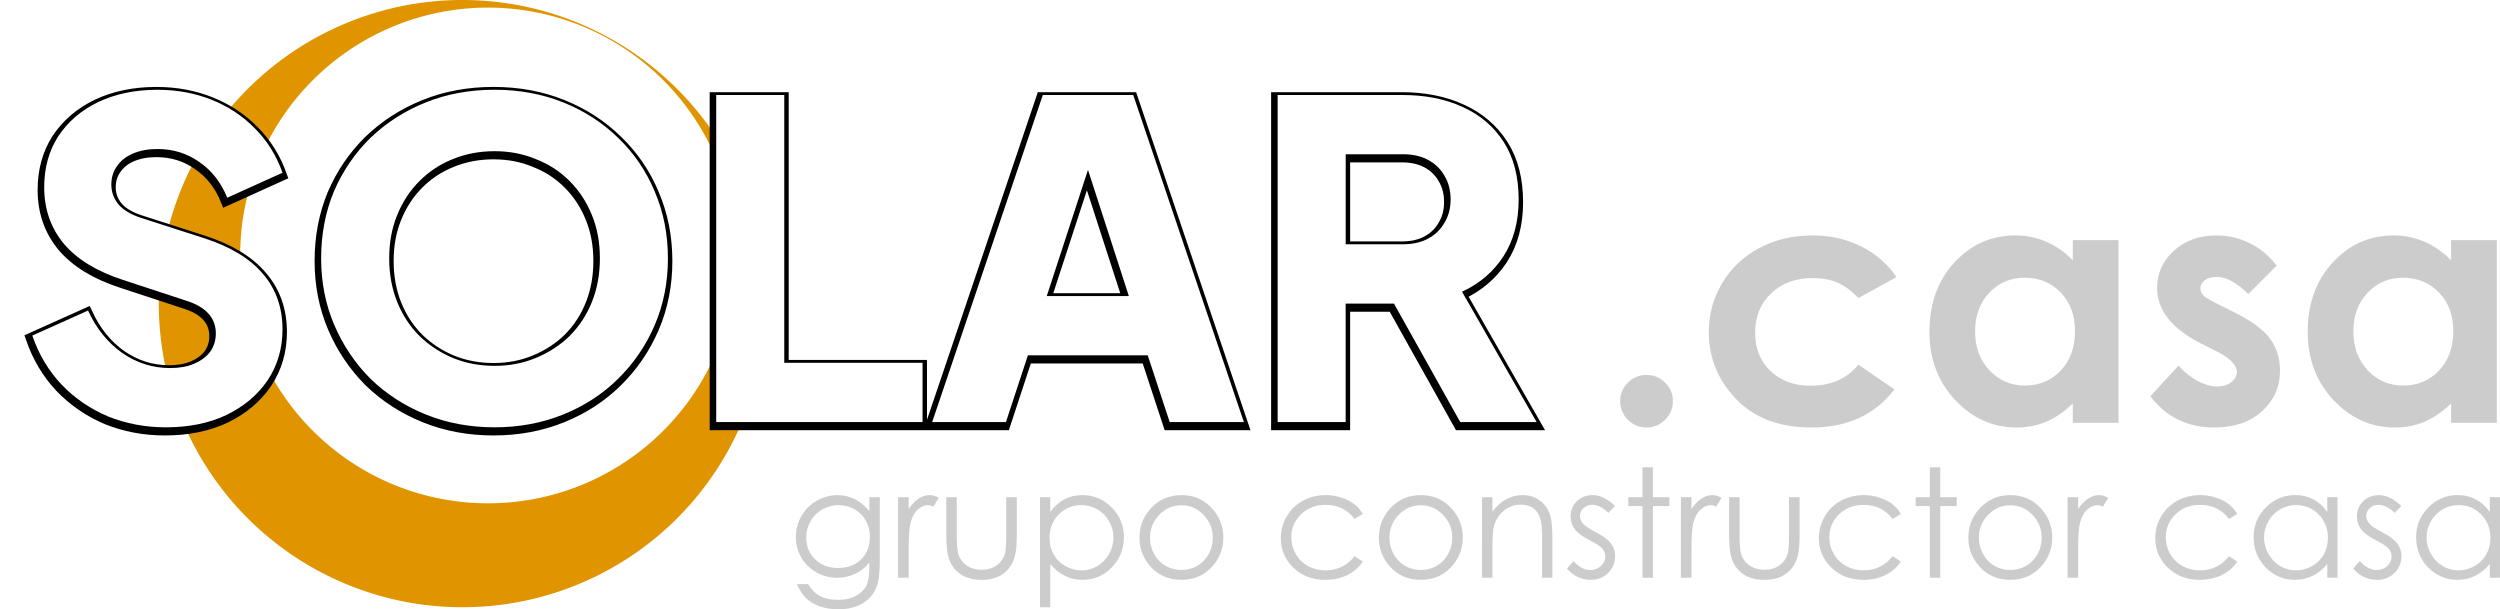
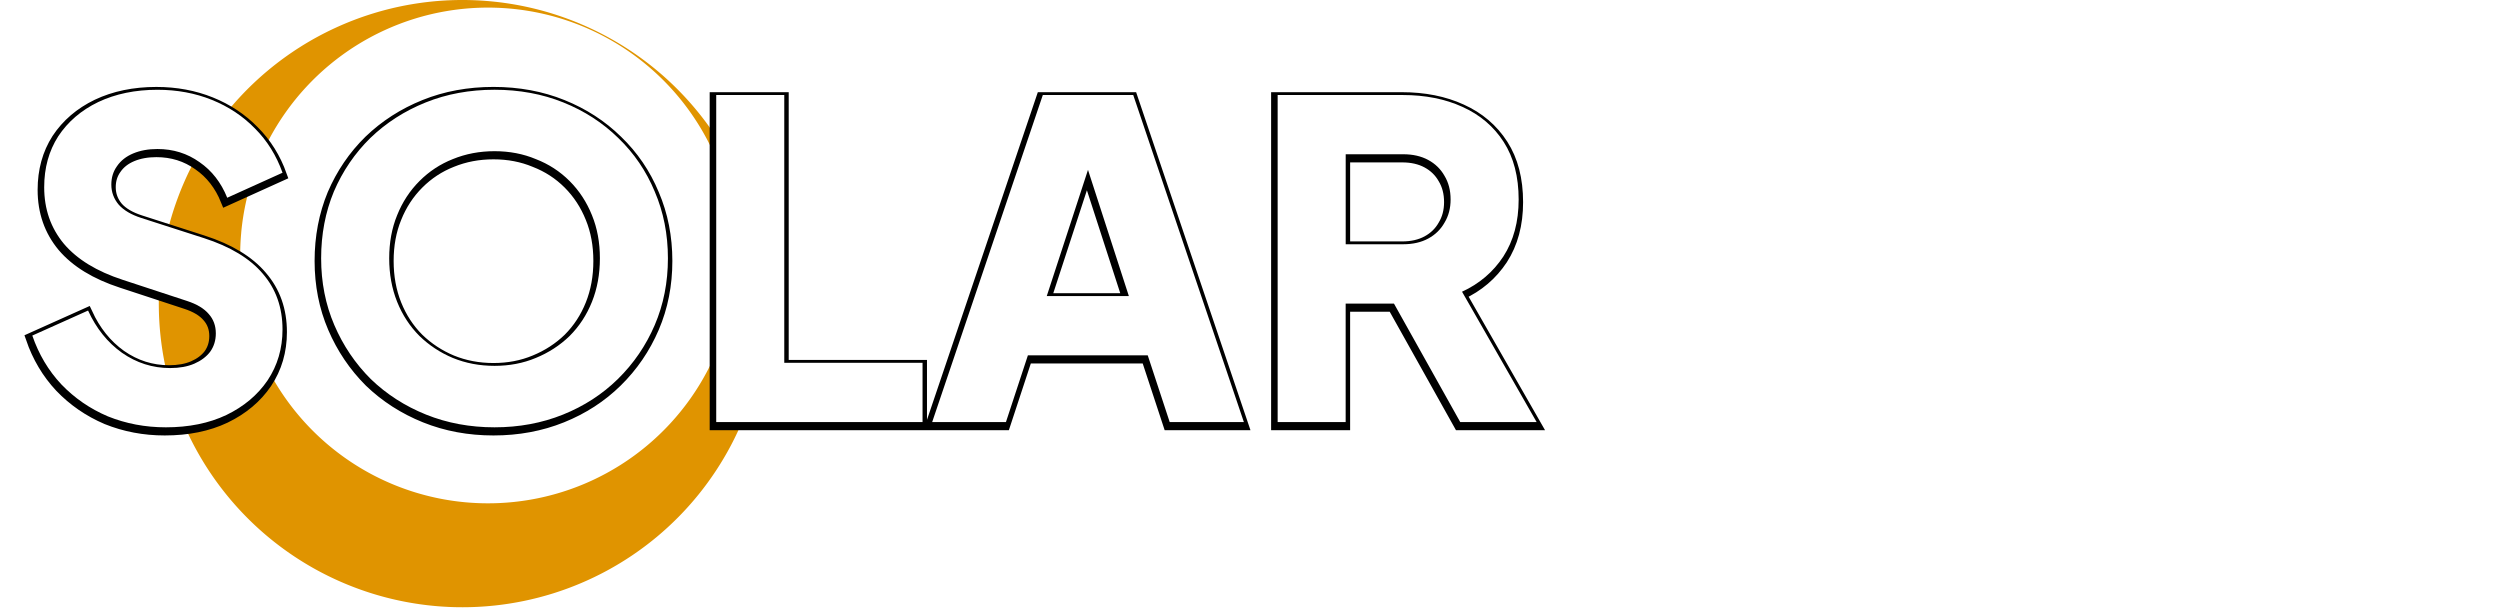
<svg xmlns="http://www.w3.org/2000/svg" xmlns:ns1="http://www.inkscape.org/namespaces/inkscape" xmlns:ns2="http://sodipodi.sourceforge.net/DTD/sodipodi-0.dtd" width="121.422mm" height="29.593mm" viewBox="0 0 121.422 29.593" version="1.1" id="svg1" ns1:version="1.3.2 (091e20e, 2023-11-25, custom)" ns2:docname="solar.casa.svg" xml:space="preserve">
  <ns2:namedview id="namedview1" pagecolor="#ffffff" bordercolor="#666666" borderopacity="1.0" ns1:showpageshadow="2" ns1:pageopacity="0.0" ns1:pagecheckerboard="0" ns1:deskcolor="#d1d1d1" ns1:document-units="mm" ns1:zoom="2.8044052" ns1:cx="223.57682" ns1:cy="103.23045" ns1:window-width="2560" ns1:window-height="1001" ns1:window-x="-9" ns1:window-y="-9" ns1:window-maximized="1" ns1:current-layer="g5" />
  <defs id="defs1">
    <filter ns1:collect="always" style="color-interpolation-filters:sRGB" id="filter4" x="-0.022" y="-0.096" width="1.046" height="1.191">
      <feGaussianBlur ns1:collect="always" stdDeviation="0.542" id="feGaussianBlur4" />
    </filter>
  </defs>
  <g ns1:label="Capa 1" ns1:groupmode="layer" id="layer1" transform="translate(-15.103,-39.34)">
    <g id="g3">
      <g id="text1" style="font-weight:bold;font-size:10.583px;line-height:1.25;font-family:'Century Gothic';-inkscape-font-specification:'Century Gothic, Bold';fill:#333333;stroke-width:0.265" aria-label="Solar.casa" />
      <g id="g5">
-         <path style="font-weight:bold;font-size:10.583px;line-height:1.25;font-family:'Century Gothic';-inkscape-font-specification:'Century Gothic, Bold';fill:#cccccc;stroke-width:0.418" d="m 95.073,57.551 q 0.53,0 0.905,0.375 0.375,0.367 0.375,0.897 0,0.53 -0.375,0.905 -0.375,0.375 -0.905,0.375 -0.53,0 -0.905,-0.375 -0.375,-0.375 -0.375,-0.905 0,-0.53 0.375,-0.897 0.375,-0.375 0.905,-0.375 z m 12.142,-4.754 -1.851,1.019 q -0.522,-0.546 -1.036,-0.758 -0.506,-0.212 -1.191,-0.212 -1.248,0 -2.022,0.75 -0.767,0.742 -0.767,1.908 0,1.133 0.742,1.851 0.742,0.718 1.949,0.718 1.492,0 2.324,-1.019 l 1.753,1.199 q -1.427,1.851 -4.028,1.851 -2.34,0 -3.67,-1.386 -1.321,-1.386 -1.321,-3.246 0,-1.288 0.644,-2.373 0.644,-1.085 1.794,-1.704 1.158,-0.62 2.585,-0.62 1.321,0 2.373,0.53 1.052,0.522 1.721,1.492 z m 8.562,-1.794 h 2.218 v 8.872 h -2.218 v -0.938 q -0.652,0.62 -1.313,0.897 -0.652,0.269 -1.419,0.269 -1.721,0 -2.976,-1.329 -1.256,-1.337 -1.256,-3.319 0,-2.055 1.215,-3.368 1.215,-1.313 2.952,-1.313 0.799,0 1.5,0.302 0.701,0.302 1.297,0.905 z m -2.34,1.827 q -1.036,0 -1.721,0.734 -0.685,0.726 -0.685,1.867 0,1.15 0.693,1.892 0.701,0.742 1.721,0.742 1.052,0 1.745,-0.726 0.693,-0.734 0.693,-1.916 0,-1.158 -0.693,-1.876 -0.693,-0.718 -1.753,-0.718 z m 12.24,-0.587 -1.378,1.378 q -0.84,-0.832 -1.525,-0.832 -0.375,0 -0.587,0.163 -0.212,0.155 -0.212,0.391 0,0.179 0.13,0.334 0.139,0.147 0.669,0.408 l 0.815,0.408 q 1.288,0.636 1.77,1.297 0.481,0.661 0.481,1.549 0,1.182 -0.873,1.973 -0.864,0.791 -2.324,0.791 -1.941,0 -3.099,-1.517 l 1.37,-1.492 q 0.391,0.457 0.913,0.742 0.53,0.277 0.938,0.277 0.44,0 0.709,-0.212 0.269,-0.212 0.269,-0.489 0,-0.514 -0.97,-1.003 l -0.75,-0.375 q -2.153,-1.085 -2.153,-2.715 0,-1.052 0.807,-1.794 0.815,-0.75 2.079,-0.75 0.864,0 1.623,0.383 0.767,0.375 1.297,1.085 z m 8.473,-1.239 h 2.218 v 8.872 h -2.218 v -0.938 q -0.652,0.62 -1.313,0.897 -0.652,0.269 -1.419,0.269 -1.721,0 -2.976,-1.329 -1.256,-1.337 -1.256,-3.319 0,-2.055 1.215,-3.368 1.215,-1.313 2.952,-1.313 0.799,0 1.5,0.302 0.701,0.302 1.297,0.905 z m -2.34,1.827 q -1.036,0 -1.721,0.734 -0.685,0.726 -0.685,1.867 0,1.15 0.693,1.892 0.701,0.742 1.721,0.742 1.052,0 1.745,-0.726 0.693,-0.734 0.693,-1.916 0,-1.158 -0.693,-1.876 -0.693,-0.718 -1.753,-0.718 z" id="path5" />
        <path id="path1" style="fill:#e09400;fill-opacity:1;stroke-width:2.537" d="M 22.878,52.736 A 14.747,14.747 0 0 0 36.212,68.771 14.747,14.747 0 0 0 52.248,55.438 14.747,14.747 0 0 0 38.914,39.402 14.747,14.747 0 0 0 22.878,52.736 Z m 3.94,-2.091 A 12.038,12.038 0 0 1 39.909,39.76 12.038,12.038 0 0 1 50.794,52.85 12.038,12.038 0 0 1 37.703,63.735 12.038,12.038 0 0 1 26.819,50.645 Z" />
-         <path d="m 57.326,63.487 h 0.507 v 3.119 q 0,0.824 -0.144,1.205 -0.198,0.54 -0.687,0.831 -0.489,0.291 -1.176,0.291 -0.504,0 -0.906,-0.144 -0.399,-0.14 -0.651,-0.381 -0.252,-0.237 -0.464,-0.698 h 0.547 q 0.223,0.388 0.576,0.576 0.353,0.187 0.874,0.187 0.514,0 0.867,-0.194 0.356,-0.191 0.507,-0.482 0.151,-0.291 0.151,-0.939 v -0.201 q -0.284,0.36 -0.694,0.554 -0.41,0.191 -0.87,0.191 -0.54,0 -1.014,-0.266 -0.475,-0.27 -0.734,-0.723 -0.259,-0.453 -0.259,-0.996 0,-0.543 0.27,-1.011 0.27,-0.471 0.745,-0.745 0.478,-0.273 1.007,-0.273 0.439,0 0.817,0.183 0.381,0.18 0.734,0.597 z m -1.486,0.385 q -0.428,0 -0.795,0.209 -0.367,0.205 -0.576,0.572 -0.209,0.363 -0.209,0.788 0,0.644 0.432,1.065 0.432,0.421 1.119,0.421 0.694,0 1.115,-0.417 0.424,-0.417 0.424,-1.097 0,-0.442 -0.194,-0.788 -0.194,-0.349 -0.55,-0.55 -0.356,-0.201 -0.766,-0.201 z M 58.722,63.487 h 0.514 v 0.572 q 0.23,-0.338 0.486,-0.504 0.255,-0.169 0.532,-0.169 0.209,0 0.446,0.133 l -0.263,0.424 q -0.158,-0.068 -0.266,-0.068 -0.252,0 -0.486,0.209 -0.234,0.205 -0.356,0.64 -0.094,0.335 -0.094,1.352 v 1.324 h -0.514 z m 2.342,0 h 0.507 v 1.827 q 0,0.669 0.072,0.921 0.108,0.36 0.41,0.568 0.306,0.209 0.727,0.209 0.421,0 0.712,-0.201 0.295,-0.205 0.406,-0.536 0.076,-0.227 0.076,-0.96 v -1.827 h 0.514 v 1.921 q 0,0.809 -0.191,1.219 -0.187,0.41 -0.568,0.644 -0.378,0.23 -0.95,0.23 -0.572,0 -0.957,-0.23 -0.381,-0.234 -0.572,-0.647 -0.187,-0.417 -0.187,-1.252 z m 4.55,0 h 0.5 v 0.719 q 0.299,-0.41 0.687,-0.615 0.388,-0.205 0.867,-0.205 0.835,0 1.428,0.601 0.594,0.601 0.594,1.446 0,0.863 -0.59,1.468 -0.586,0.601 -1.417,0.601 -0.468,0 -0.86,-0.194 -0.392,-0.194 -0.709,-0.579 v 2.104 h -0.5 z m 2.014,0.385 q -0.655,0 -1.104,0.457 -0.446,0.457 -0.446,1.137 0,0.446 0.198,0.802 0.201,0.356 0.572,0.565 0.374,0.209 0.788,0.209 0.406,0 0.763,-0.209 0.36,-0.212 0.572,-0.59 0.212,-0.378 0.212,-0.791 0,-0.417 -0.212,-0.791 -0.209,-0.374 -0.565,-0.579 -0.356,-0.209 -0.777,-0.209 z m 4.856,-0.486 q 0.903,0 1.496,0.655 0.54,0.597 0.54,1.414 0,0.82 -0.572,1.435 -0.568,0.611 -1.464,0.611 -0.899,0 -1.471,-0.611 -0.568,-0.615 -0.568,-1.435 0,-0.813 0.54,-1.41 0.594,-0.658 1.5,-0.658 z m 0,0.493 q -0.626,0 -1.076,0.464 -0.45,0.464 -0.45,1.122 0,0.424 0.205,0.791 0.205,0.367 0.554,0.568 0.349,0.198 0.766,0.198 0.417,0 0.766,-0.198 0.349,-0.201 0.554,-0.568 0.205,-0.367 0.205,-0.791 0,-0.658 -0.453,-1.122 -0.45,-0.464 -1.072,-0.464 z m 8.809,0.421 -0.399,0.248 q -0.518,-0.687 -1.414,-0.687 -0.716,0 -1.191,0.46 -0.471,0.46 -0.471,1.119 0,0.428 0.216,0.806 0.219,0.378 0.597,0.586 0.381,0.209 0.853,0.209 0.863,0 1.41,-0.687 l 0.399,0.263 q -0.281,0.421 -0.755,0.655 -0.471,0.23 -1.076,0.23 -0.928,0 -1.54,-0.59 -0.611,-0.59 -0.611,-1.435 0,-0.568 0.284,-1.054 0.288,-0.489 0.788,-0.763 0.5,-0.273 1.119,-0.273 0.388,0 0.748,0.119 0.363,0.119 0.615,0.309 0.252,0.191 0.428,0.486 z m 2.82,-0.914 q 0.903,0 1.496,0.655 0.54,0.597 0.54,1.414 0,0.82 -0.572,1.435 -0.568,0.611 -1.464,0.611 -0.899,0 -1.471,-0.611 -0.568,-0.615 -0.568,-1.435 0,-0.813 0.54,-1.41 0.594,-0.658 1.5,-0.658 z m 0,0.493 q -0.626,0 -1.076,0.464 -0.45,0.464 -0.45,1.122 0,0.424 0.205,0.791 0.205,0.367 0.554,0.568 0.349,0.198 0.766,0.198 0.417,0 0.766,-0.198 0.349,-0.201 0.554,-0.568 0.205,-0.367 0.205,-0.791 0,-0.658 -0.453,-1.122 -0.45,-0.464 -1.072,-0.464 z m 2.971,-0.392 h 0.504 v 0.701 q 0.302,-0.403 0.669,-0.601 0.367,-0.201 0.799,-0.201 0.439,0 0.777,0.223 0.342,0.223 0.504,0.601 0.162,0.378 0.162,1.176 v 2.014 h -0.5 v -1.867 q 0,-0.676 -0.058,-0.903 -0.09,-0.388 -0.338,-0.583 -0.248,-0.198 -0.647,-0.198 -0.457,0 -0.82,0.302 -0.36,0.302 -0.475,0.748 -0.072,0.291 -0.072,1.065 v 1.435 h -0.504 z m 6.46,0.428 -0.324,0.335 q -0.403,-0.392 -0.788,-0.392 -0.245,0 -0.421,0.162 -0.173,0.162 -0.173,0.378 0,0.191 0.144,0.363 0.144,0.176 0.604,0.414 0.561,0.291 0.763,0.561 0.198,0.273 0.198,0.615 0,0.482 -0.338,0.817 -0.338,0.335 -0.845,0.335 -0.338,0 -0.647,-0.147 -0.306,-0.147 -0.507,-0.406 l 0.317,-0.36 q 0.385,0.435 0.817,0.435 0.302,0 0.514,-0.194 0.212,-0.194 0.212,-0.457 0,-0.216 -0.14,-0.385 -0.14,-0.165 -0.633,-0.417 -0.529,-0.273 -0.719,-0.54 -0.191,-0.266 -0.191,-0.608 0,-0.446 0.302,-0.741 0.306,-0.295 0.77,-0.295 0.54,0 1.086,0.529 z m 1.331,-1.881 h 0.507 v 1.453 h 0.799 v 0.432 h -0.799 v 3.482 h -0.507 v -3.482 h -0.687 V 63.487 h 0.687 z m 1.867,1.453 h 0.514 v 0.572 q 0.23,-0.338 0.486,-0.504 0.255,-0.169 0.532,-0.169 0.209,0 0.446,0.133 l -0.263,0.424 q -0.158,-0.068 -0.266,-0.068 -0.252,0 -0.486,0.209 -0.234,0.205 -0.356,0.64 -0.094,0.335 -0.094,1.352 v 1.324 h -0.514 z m 2.342,0 h 0.507 v 1.827 q 0,0.669 0.072,0.921 0.108,0.36 0.41,0.568 0.306,0.209 0.727,0.209 0.421,0 0.712,-0.201 0.295,-0.205 0.406,-0.536 0.075,-0.227 0.075,-0.96 v -1.827 h 0.514 v 1.921 q 0,0.809 -0.191,1.219 -0.187,0.41 -0.568,0.644 -0.378,0.23 -0.95,0.23 -0.572,0 -0.957,-0.23 -0.381,-0.234 -0.572,-0.647 -0.187,-0.417 -0.187,-1.252 z m 8.342,0.813 -0.399,0.248 q -0.518,-0.687 -1.414,-0.687 -0.716,0 -1.191,0.46 -0.471,0.46 -0.471,1.119 0,0.428 0.216,0.806 0.219,0.378 0.597,0.586 0.381,0.209 0.853,0.209 0.863,0 1.41,-0.687 l 0.399,0.263 q -0.281,0.421 -0.755,0.655 -0.471,0.23 -1.076,0.23 -0.928,0 -1.54,-0.59 -0.611,-0.59 -0.611,-1.435 0,-0.568 0.284,-1.054 0.288,-0.489 0.788,-0.763 0.5,-0.273 1.119,-0.273 0.388,0 0.748,0.119 0.363,0.119 0.615,0.309 0.252,0.191 0.428,0.486 z m 1.406,-2.266 h 0.507 v 1.453 h 0.799 v 0.432 h -0.799 v 3.482 h -0.507 v -3.482 h -0.687 V 63.487 h 0.687 z m 3.91,1.352 q 0.903,0 1.496,0.655 0.54,0.597 0.54,1.414 0,0.82 -0.572,1.435 -0.568,0.611 -1.464,0.611 -0.899,0 -1.471,-0.611 -0.568,-0.615 -0.568,-1.435 0,-0.813 0.54,-1.41 0.594,-0.658 1.5,-0.658 z m 0,0.493 q -0.626,0 -1.076,0.464 -0.45,0.464 -0.45,1.122 0,0.424 0.205,0.791 0.205,0.367 0.554,0.568 0.349,0.198 0.766,0.198 0.417,0 0.766,-0.198 0.349,-0.201 0.554,-0.568 0.205,-0.367 0.205,-0.791 0,-0.658 -0.453,-1.122 -0.45,-0.464 -1.072,-0.464 z m 2.78,-0.392 h 0.514 v 0.572 q 0.23,-0.338 0.486,-0.504 0.255,-0.169 0.532,-0.169 0.209,0 0.446,0.133 l -0.263,0.424 q -0.158,-0.068 -0.266,-0.068 -0.252,0 -0.486,0.209 -0.234,0.205 -0.356,0.64 -0.094,0.335 -0.094,1.352 v 1.324 h -0.514 z m 8.244,0.813 -0.399,0.248 q -0.518,-0.687 -1.414,-0.687 -0.716,0 -1.191,0.46 -0.471,0.46 -0.471,1.119 0,0.428 0.216,0.806 0.219,0.378 0.597,0.586 0.381,0.209 0.852,0.209 0.863,0 1.41,-0.687 l 0.399,0.263 q -0.281,0.421 -0.755,0.655 -0.471,0.23 -1.076,0.23 -0.928,0 -1.54,-0.59 -0.612,-0.59 -0.612,-1.435 0,-0.568 0.284,-1.054 0.288,-0.489 0.788,-0.763 0.5,-0.273 1.119,-0.273 0.388,0 0.748,0.119 0.363,0.119 0.615,0.309 0.252,0.191 0.428,0.486 z m 4.867,-0.813 v 3.914 h -0.496 v -0.673 q -0.317,0.385 -0.712,0.579 -0.392,0.194 -0.86,0.194 -0.831,0 -1.421,-0.601 -0.586,-0.604 -0.586,-1.468 0,-0.845 0.594,-1.446 0.594,-0.601 1.428,-0.601 0.482,0 0.87,0.205 0.392,0.205 0.687,0.615 v -0.719 z m -2.014,0.385 q -0.421,0 -0.777,0.209 -0.356,0.205 -0.568,0.579 -0.209,0.374 -0.209,0.791 0,0.414 0.212,0.791 0.212,0.378 0.568,0.59 0.36,0.209 0.77,0.209 0.414,0 0.784,-0.209 0.37,-0.209 0.568,-0.565 0.201,-0.356 0.201,-0.802 0,-0.68 -0.45,-1.137 -0.446,-0.457 -1.101,-0.457 z m 5.115,0.043 -0.324,0.335 q -0.403,-0.392 -0.788,-0.392 -0.245,0 -0.421,0.162 -0.173,0.162 -0.173,0.378 0,0.191 0.144,0.363 0.144,0.176 0.604,0.414 0.561,0.291 0.763,0.561 0.198,0.273 0.198,0.615 0,0.482 -0.338,0.817 -0.338,0.335 -0.845,0.335 -0.338,0 -0.647,-0.147 -0.306,-0.147 -0.507,-0.406 l 0.317,-0.36 q 0.385,0.435 0.817,0.435 0.302,0 0.514,-0.194 0.212,-0.194 0.212,-0.457 0,-0.216 -0.14,-0.385 -0.14,-0.165 -0.633,-0.417 -0.529,-0.273 -0.719,-0.54 -0.191,-0.266 -0.191,-0.608 0,-0.446 0.302,-0.741 0.306,-0.295 0.77,-0.295 0.54,0 1.086,0.529 z m 4.791,-0.428 v 3.914 h -0.496 v -0.673 q -0.317,0.385 -0.712,0.579 -0.392,0.194 -0.86,0.194 -0.831,0 -1.421,-0.601 -0.586,-0.604 -0.586,-1.468 0,-0.845 0.594,-1.446 0.594,-0.601 1.428,-0.601 0.482,0 0.87,0.205 0.392,0.205 0.687,0.615 v -0.719 z m -2.014,0.385 q -0.421,0 -0.777,0.209 -0.356,0.205 -0.568,0.579 -0.209,0.374 -0.209,0.791 0,0.414 0.212,0.791 0.212,0.378 0.568,0.59 0.36,0.209 0.77,0.209 0.414,0 0.784,-0.209 0.37,-0.209 0.568,-0.565 0.201,-0.356 0.201,-0.802 0,-0.68 -0.45,-1.137 -0.446,-0.457 -1.101,-0.457 z" id="text3" style="font-size:3.341px;line-height:1.25;font-family:'Century Gothic';-inkscape-font-specification:'Century Gothic, Normal';fill:#cccccc;stroke-width:0.184" aria-label="grupo constructor casa" />
        <path d="m 23.102,60.223 q -1.492,0 -2.814,-0.533 -1.301,-0.554 -2.26,-1.556 -0.938,-1.002 -1.407,-2.367 l 2.708,-1.215 q 0.597,1.301 1.642,2.047 1.066,0.746 2.345,0.746 0.682,0 1.173,-0.213 0.49,-0.213 0.768,-0.576 0.277,-0.384 0.277,-0.895 0,-0.554 -0.341,-0.938 -0.341,-0.405 -1.066,-0.64 L 21.013,53.06 q -1.897,-0.618 -2.857,-1.748 -0.959,-1.151 -0.959,-2.75 0,-1.407 0.682,-2.473 0.704,-1.066 1.94,-1.663 1.258,-0.597 2.878,-0.597 1.428,0 2.644,0.49 1.215,0.49 2.089,1.386 0.895,0.895 1.343,2.153 l -2.686,1.215 q -0.448,-1.109 -1.343,-1.727 -0.895,-0.64 -2.047,-0.64 -0.661,0 -1.173,0.213 -0.512,0.213 -0.789,0.618 -0.277,0.384 -0.277,0.895 0,0.554 0.362,0.981 0.362,0.405 1.087,0.64 l 3.049,0.981 q 1.919,0.618 2.857,1.727 0.959,1.109 0.959,2.708 0,1.386 -0.725,2.473 -0.725,1.066 -2.004,1.684 -1.258,0.597 -2.942,0.597 z m 15.969,0 q -1.791,0 -3.326,-0.618 -1.535,-0.618 -2.686,-1.727 -1.13,-1.13 -1.77,-2.622 -0.64,-1.492 -0.64,-3.241 0,-1.748 0.618,-3.241 0.64,-1.492 1.77,-2.601 1.151,-1.109 2.686,-1.727 1.535,-0.618 3.347,-0.618 1.812,0 3.347,0.618 1.535,0.618 2.665,1.727 1.151,1.109 1.77,2.601 0.64,1.492 0.64,3.241 0,1.748 -0.64,3.241 -0.64,1.492 -1.791,2.622 -1.13,1.109 -2.665,1.727 -1.535,0.618 -3.326,0.618 z m 0,-2.985 q 1.087,0 2.004,-0.384 0.938,-0.384 1.642,-1.066 0.704,-0.704 1.087,-1.663 0.384,-0.959 0.384,-2.111 0,-1.151 -0.384,-2.089 -0.384,-0.959 -1.087,-1.663 -0.704,-0.704 -1.642,-1.066 -0.917,-0.384 -2.004,-0.384 -1.087,0 -2.025,0.384 -0.917,0.362 -1.62,1.066 -0.704,0.704 -1.087,1.663 -0.384,0.938 -0.384,2.089 0,1.151 0.384,2.111 0.384,0.959 1.087,1.663 0.704,0.682 1.62,1.066 0.938,0.384 2.025,0.384 z m 10.767,2.729 v -15.883 h 3.305 v 13.005 h 6.716 v 2.878 z m 10.489,0 5.373,-15.883 h 4.392 l 5.373,15.883 h -3.603 l -1.066,-3.241 h -5.82 l -1.066,3.241 z m 5.565,-6.119 h 3.987 L 67.448,46.344 h 0.895 z m 11.214,6.119 v -15.883 h 6.076 q 1.642,0 2.9,0.576 1.279,0.576 2.004,1.706 0.725,1.13 0.725,2.793 0,1.62 -0.746,2.772 -0.746,1.13 -2.004,1.706 l 3.624,6.332 h -3.71 l -3.923,-7.014 2.132,1.258 h -3.774 v 5.756 z m 3.305,-8.635 h 2.793 q 0.704,0 1.215,-0.277 0.512,-0.277 0.789,-0.768 0.298,-0.49 0.298,-1.13 0,-0.661 -0.298,-1.151 -0.277,-0.49 -0.789,-0.768 -0.512,-0.277 -1.215,-0.277 h -2.793 z" id="text4" style="font-size:21.32px;line-height:1.25;font-family:'Plus Jakarta Sans';-inkscape-font-specification:'Plus Jakarta Sans, @wght=800';font-variation-settings:'wght' 800;stroke-width:0.533;stroke:#000000;stroke-opacity:1;filter:url(#filter4)" aria-label="SOLAR" />
        <path d="m 23.153,60.094 q -1.492,0 -2.814,-0.533 -1.301,-0.554 -2.26,-1.556 -0.938,-1.002 -1.407,-2.367 l 2.708,-1.215 q 0.597,1.301 1.642,2.047 1.066,0.746 2.345,0.746 0.682,0 1.173,-0.213 0.49,-0.213 0.768,-0.576 0.277,-0.384 0.277,-0.895 0,-0.554 -0.341,-0.938 -0.341,-0.405 -1.066,-0.64 l -3.113,-1.023 q -1.897,-0.618 -2.857,-1.748 -0.959,-1.151 -0.959,-2.75 0,-1.407 0.682,-2.473 0.704,-1.066 1.94,-1.663 1.258,-0.597 2.878,-0.597 1.428,0 2.644,0.49 1.215,0.49 2.089,1.386 0.895,0.895 1.343,2.153 l -2.686,1.215 q -0.448,-1.109 -1.343,-1.727 -0.895,-0.64 -2.047,-0.64 -0.661,0 -1.173,0.213 -0.512,0.213 -0.789,0.618 -0.277,0.384 -0.277,0.895 0,0.554 0.362,0.981 0.362,0.405 1.087,0.64 l 3.049,0.981 q 1.919,0.618 2.857,1.727 0.959,1.109 0.959,2.708 0,1.386 -0.725,2.473 -0.725,1.066 -2.004,1.684 -1.258,0.597 -2.942,0.597 z m 15.969,0 q -1.791,0 -3.326,-0.618 -1.535,-0.618 -2.686,-1.727 -1.13,-1.13 -1.77,-2.622 -0.64,-1.492 -0.64,-3.241 0,-1.748 0.618,-3.241 0.64,-1.492 1.77,-2.601 1.151,-1.109 2.686,-1.727 1.535,-0.618 3.347,-0.618 1.812,0 3.347,0.618 1.535,0.618 2.665,1.727 1.151,1.109 1.77,2.601 0.64,1.492 0.64,3.241 0,1.748 -0.64,3.241 -0.64,1.492 -1.791,2.622 -1.13,1.109 -2.665,1.727 -1.535,0.618 -3.326,0.618 z m 0,-2.985 q 1.087,0 2.004,-0.384 0.938,-0.384 1.642,-1.066 0.704,-0.704 1.087,-1.663 0.384,-0.959 0.384,-2.111 0,-1.151 -0.384,-2.089 -0.384,-0.959 -1.087,-1.663 -0.704,-0.704 -1.642,-1.066 -0.917,-0.384 -2.004,-0.384 -1.087,0 -2.025,0.384 -0.917,0.362 -1.62,1.066 -0.704,0.704 -1.087,1.663 -0.384,0.938 -0.384,2.089 0,1.151 0.384,2.111 0.384,0.959 1.087,1.663 0.704,0.682 1.62,1.066 0.938,0.384 2.025,0.384 z m 10.767,2.729 v -15.883 h 3.305 v 13.005 h 6.716 v 2.878 z m 10.489,0 5.373,-15.883 h 4.392 l 5.373,15.883 h -3.603 l -1.066,-3.241 h -5.82 l -1.066,3.241 z m 5.565,-6.119 h 3.987 l -2.43,-7.505 h 0.895 z m 11.214,6.119 v -15.883 h 6.076 q 1.642,0 2.9,0.576 1.279,0.576 2.004,1.706 0.725,1.13 0.725,2.793 0,1.62 -0.746,2.772 -0.746,1.13 -2.004,1.706 l 3.624,6.332 H 86.025 l -3.923,-7.014 2.132,1.258 h -3.774 v 5.756 z m 3.305,-8.635 h 2.793 q 0.704,0 1.215,-0.277 0.512,-0.277 0.789,-0.768 0.298,-0.49 0.298,-1.13 0,-0.661 -0.298,-1.151 -0.277,-0.49 -0.789,-0.768 -0.512,-0.277 -1.215,-0.277 h -2.793 z" id="text4-2" style="font-size:21.32px;line-height:1.25;font-family:'Plus Jakarta Sans';-inkscape-font-specification:'Plus Jakarta Sans, @wght=800';font-variation-settings:'wght' 800;fill:#ffffff;stroke-width:0.533" aria-label="SOLAR" />
      </g>
    </g>
  </g>
</svg>